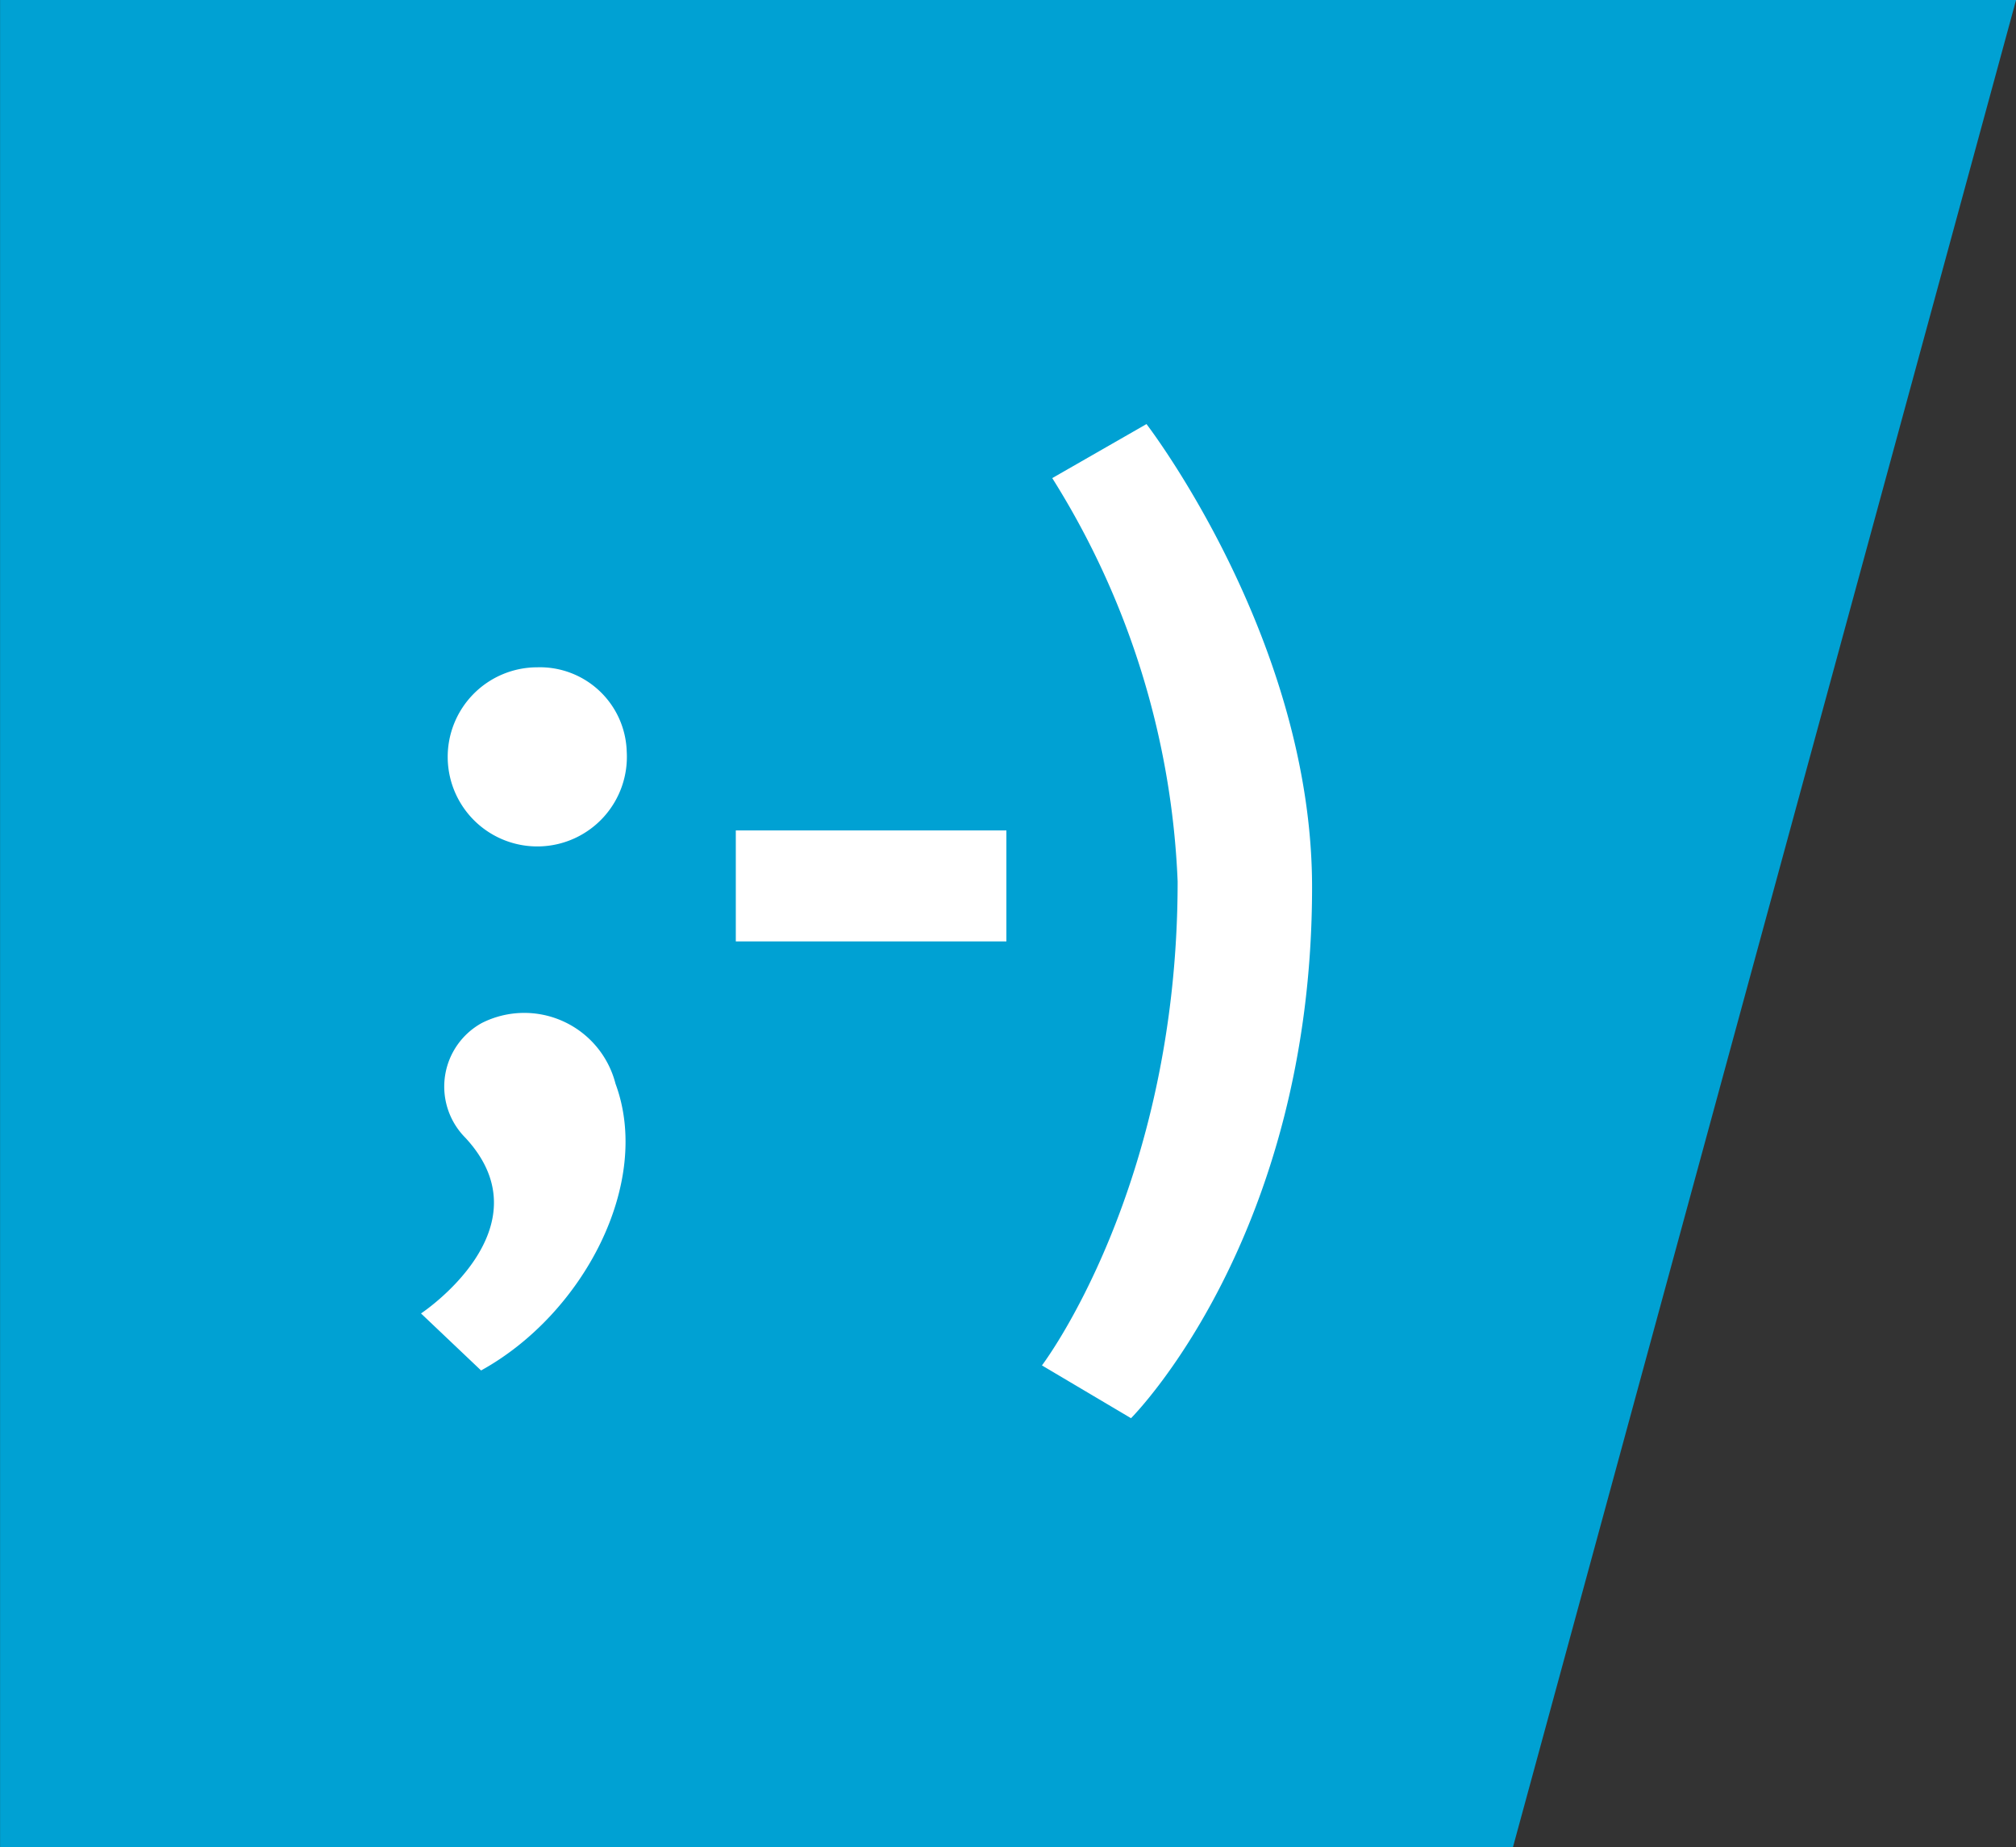
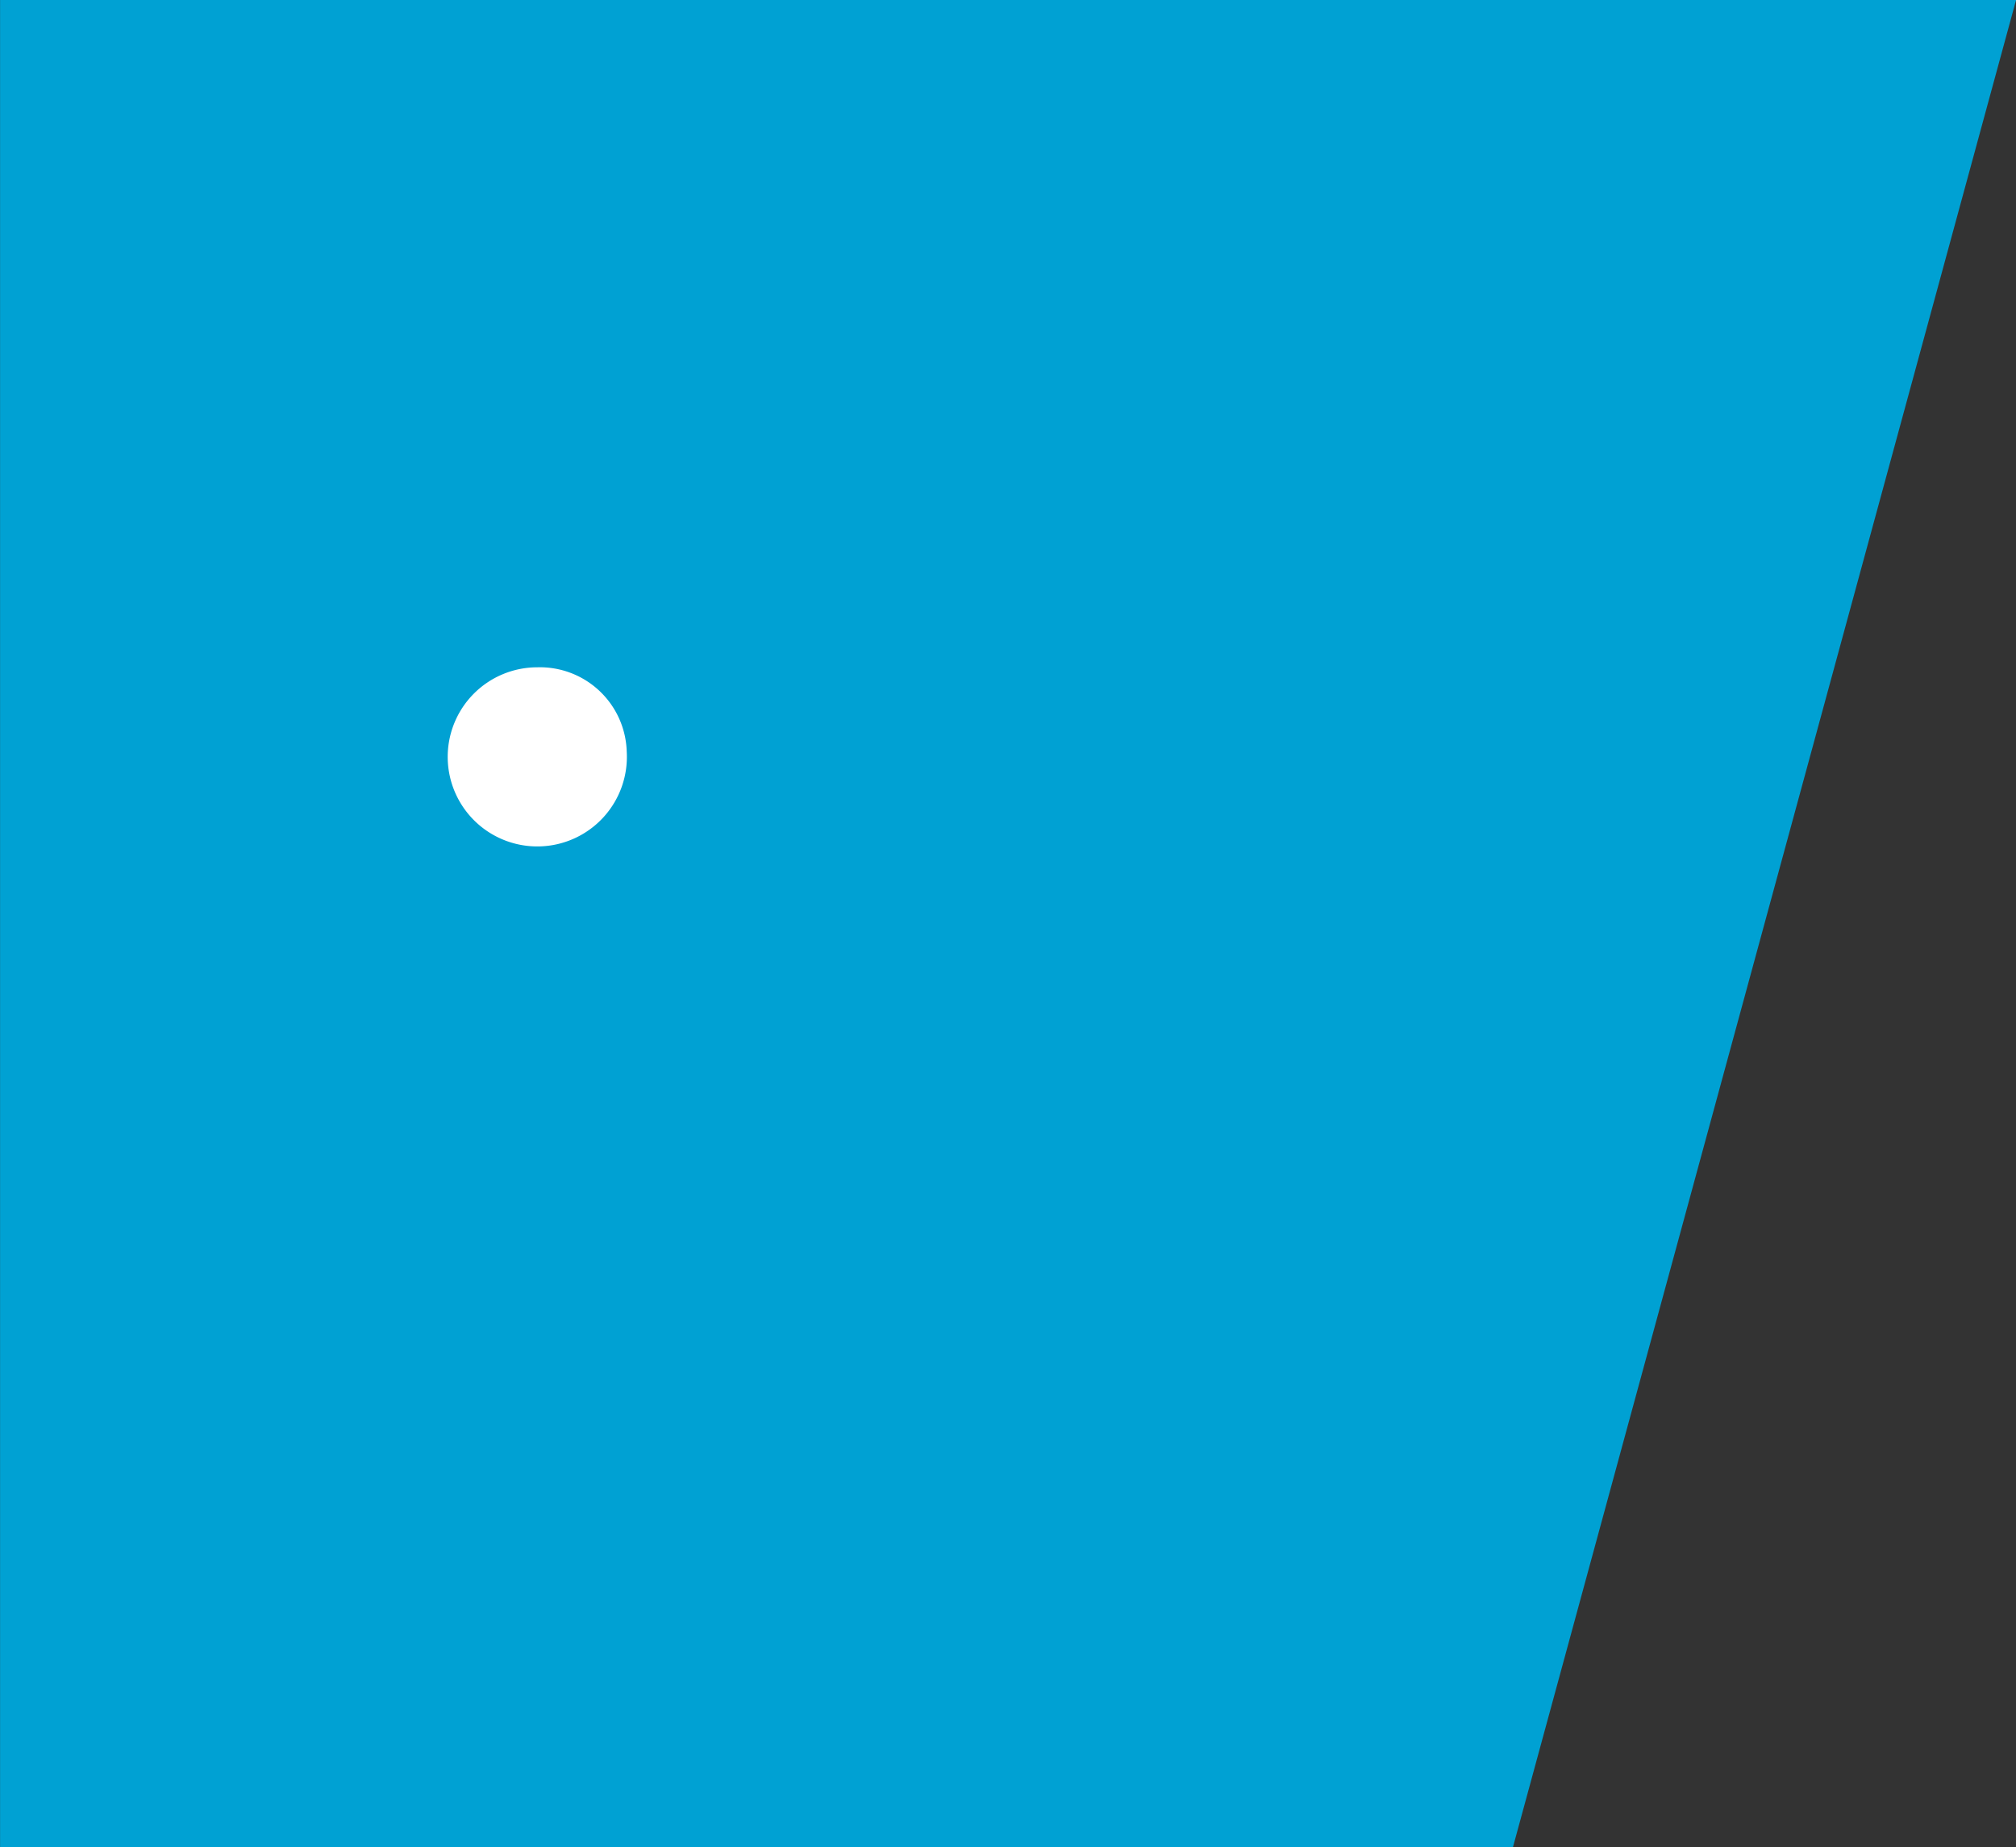
<svg xmlns="http://www.w3.org/2000/svg" width="61.096" height="56" viewBox="0 0 61.096 56">
  <rect x="0" y="0" width="61.096" height="56" fill="#333333" stroke="none" />
  <defs>
    <clipPath id="clip-path">
-       <rect id="Rechteck_1" data-name="Rechteck 1" width="27.006" height="30.135" />
-     </clipPath>
+       </clipPath>
  </defs>
  <g id="PLUSLINE_Logo" transform="translate(-134.598 -228.457)">
    <g id="Gruppe_1" data-name="Gruppe 1" transform="translate(134.598 228.457)">
      <path id="Pfad_1" data-name="Pfad 1" d="M134.6,228.457v56h45.847l15.249-56Z" transform="translate(-134.598 -228.457)" fill="#00a1d3" />
    </g>
    <path id="Pfad_3" data-name="Pfad 3" d="M174.21,282.228a2.715,2.715,0,1,1-2.71-2.55,2.633,2.633,0,0,1,2.71,2.55Z" transform="translate(-20.619 -30.993)" fill="#fff" />
-     <path id="Pfad_4" data-name="Pfad 4" d="M198.979,295.552h-8.2v-3.364h8.2Z" transform="translate(-33.882 -38.558)" fill="#fff" />
    <g id="Gruppe_6" data-name="Gruppe 6" transform="translate(147.358 241.311)">
      <g id="Gruppe_3" data-name="Gruppe 3" transform="translate(0 0)">
        <g id="Gruppe_2" data-name="Gruppe 2" clip-path="url(#clip-path)">
-           <path id="Pfad_5" data-name="Pfad 5" d="M214.147,289.7s4.111-5.4,4.111-14.667a24.832,24.832,0,0,0-3.8-12.228l2.856-1.638s5.018,6.515,5.018,14.04c0,10.626-5.487,16.095-5.487,16.095l-2.7-1.6Z" transform="translate(-195.329 -261.166)" fill="#fff" />
+           <path id="Pfad_5" data-name="Pfad 5" d="M214.147,289.7s4.111-5.4,4.111-14.667a24.832,24.832,0,0,0-3.8-12.228s5.018,6.515,5.018,14.04c0,10.626-5.487,16.095-5.487,16.095l-2.7-1.6Z" transform="translate(-195.329 -261.166)" fill="#fff" />
        </g>
      </g>
      <g id="Gruppe_5" data-name="Gruppe 5" transform="translate(0 0)">
        <g id="Gruppe_4" data-name="Gruppe 4" clip-path="url(#clip-path)">
          <path id="Pfad_6" data-name="Pfad 6" d="M166.741,315.2s3.894-2.576,1.343-5.325a2.2,2.2,0,0,1,.5-3.479,2.854,2.854,0,0,1,4.05,1.84c1.118,3.012-.978,6.987-4.074,8.693l-1.821-1.729Z" transform="translate(-166.741 -288.24)" fill="#fff" />
        </g>
      </g>
    </g>
  </g>
</svg>